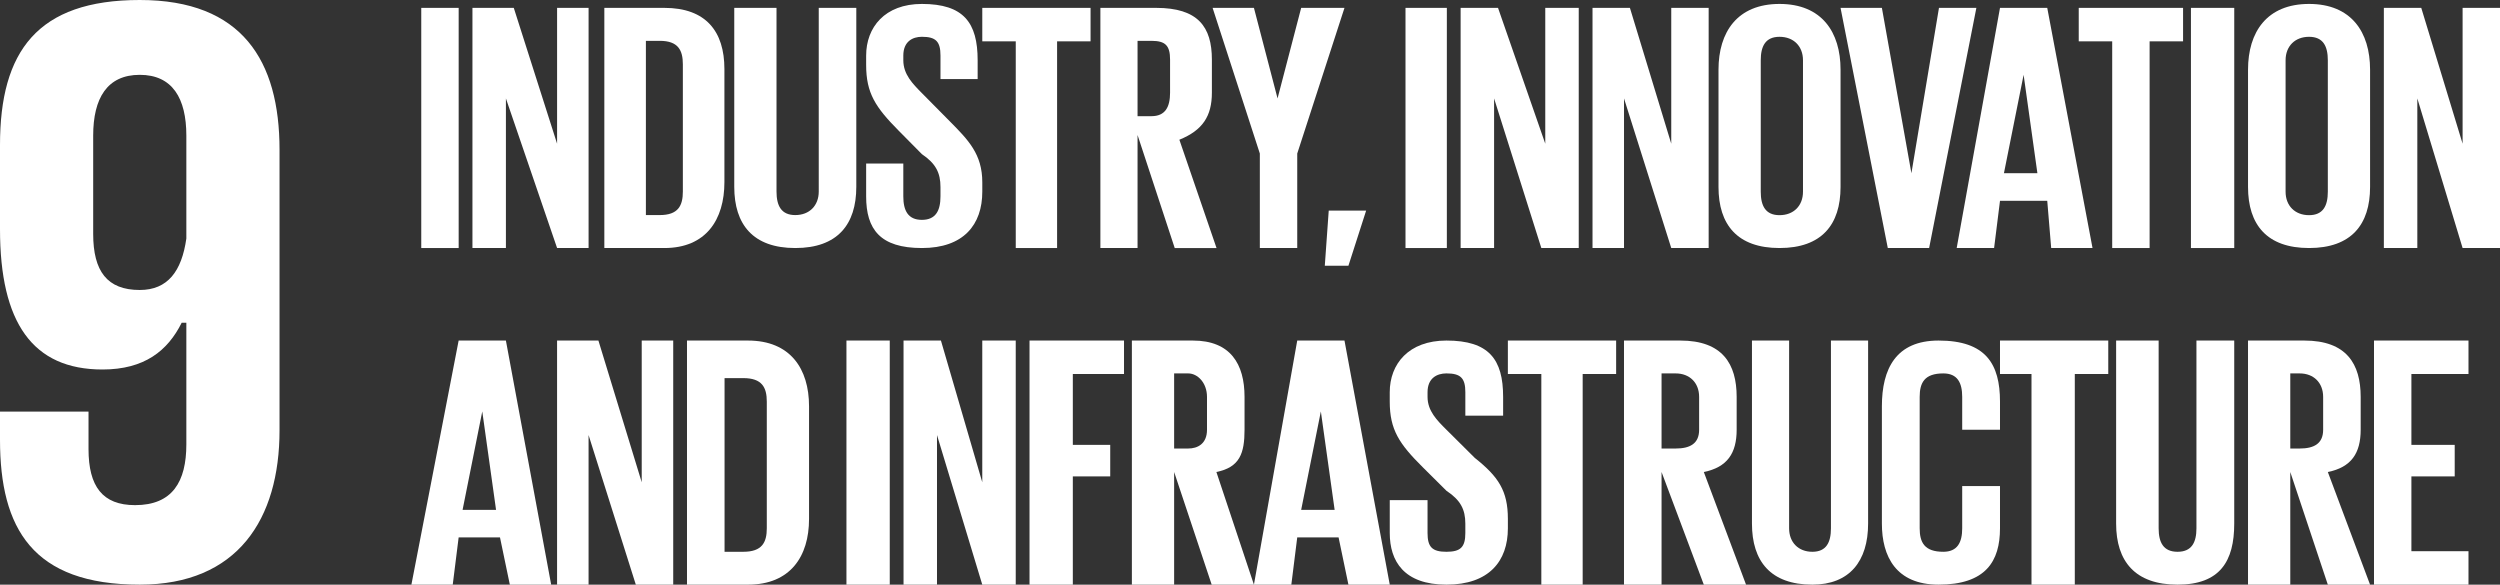
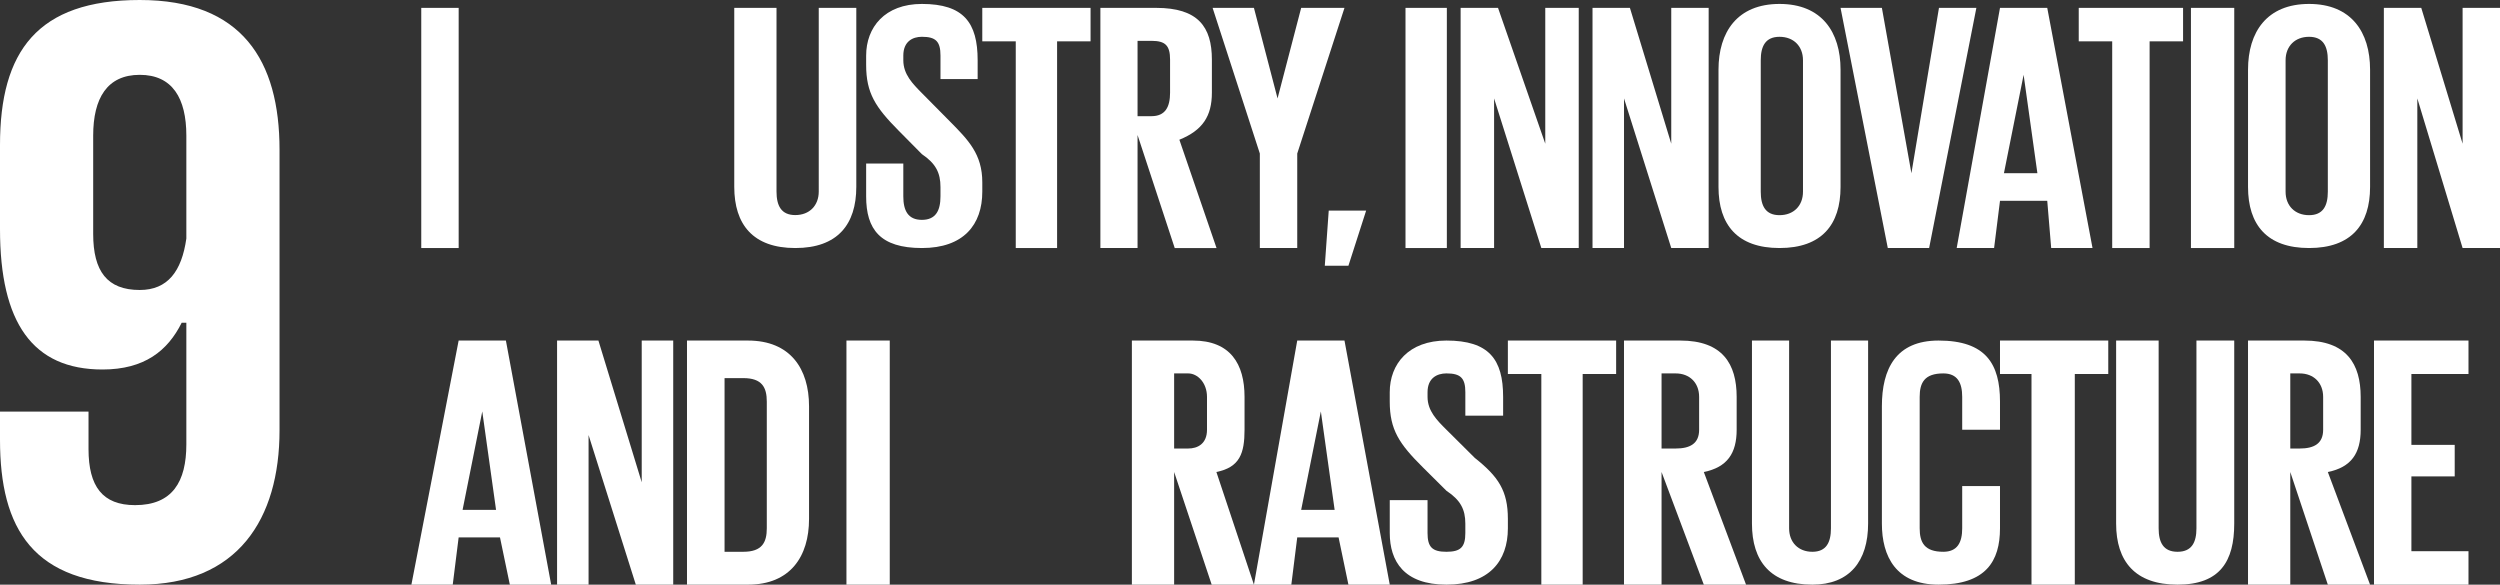
<svg xmlns="http://www.w3.org/2000/svg" xmlns:xlink="http://www.w3.org/1999/xlink" version="1.1" id="Layer_1" x="0px" y="0px" width="158.749px" height="37.125px" viewBox="0 0 158.749 37.125" enable-background="new 0 0 158.749 37.125" xml:space="preserve">
  <rect x="0" y="0" width="158.749" height="37.125" fill="#333333" stroke="none" />
  <g>
    <defs>
      <rect id="SVGID_1_" width="158.749" height="37.125" />
    </defs>
    <clipPath id="SVGID_2_">
      <use xlink:href="#SVGID_1_" overflow="visible" />
    </clipPath>
    <path clip-path="url(#SVGID_2_)" fill-rule="evenodd" clip-rule="evenodd" fill="#FFFFFF" d="M11.833,15.147   c-0.296,2.079-1.183,3.267-2.958,3.267c-2.071,0-2.958-1.188-2.958-3.564V8.613c0-2.376,0.887-3.861,2.958-3.861   s2.958,1.485,2.958,3.861V15.147z M17.75,9.504C17.75,3.861,15.383,0,8.875,0S0,3.267,0,9.207v5.346c0,5.94,2.071,8.91,6.508,8.91   c2.663,0,4.142-1.188,5.029-2.97h0.296v7.722c0,2.376-0.887,3.861-3.254,3.861c-2.071,0-2.958-1.188-2.958-3.564v-2.376H0v1.782   c0,5.643,2.071,9.207,8.875,9.207c6.213,0,8.875-4.158,8.875-9.801V9.504z" />
    <rect x="26.75" y="0.5" clip-path="url(#SVGID_2_)" fill-rule="evenodd" clip-rule="evenodd" fill="#FFFFFF" width="2.375" height="15.25" />
-     <polygon clip-path="url(#SVGID_2_)" fill-rule="evenodd" clip-rule="evenodd" fill="#FFFFFF" points="32.125,6.25 32.125,15.75    30,15.75 30,0.5 32.625,0.5 35.375,9.125 35.375,0.5 37.375,0.5 37.375,15.75 35.375,15.75  " />
-     <path clip-path="url(#SVGID_2_)" fill-rule="evenodd" clip-rule="evenodd" fill="#FFFFFF" d="M41.894,13.657   c1.173,0,1.467-0.598,1.467-1.495V4.088c0-0.897-0.294-1.495-1.467-1.495h-0.88v11.064H41.894z M46,4.387v7.176   c0,2.393-1.173,4.187-3.813,4.187h-3.812V0.5h3.812C44.827,0.5,46,1.995,46,4.387" />
    <path clip-path="url(#SVGID_2_)" fill-rule="evenodd" clip-rule="evenodd" fill="#FFFFFF" d="M54.375,0.5v11.363   c0,2.392-1.192,3.887-3.875,3.887s-3.875-1.495-3.875-3.887V0.5h2.683v11.662c0,0.897,0.298,1.495,1.192,1.495   s1.49-0.598,1.49-1.495V0.5H54.375z" />
    <path clip-path="url(#SVGID_2_)" fill-rule="evenodd" clip-rule="evenodd" fill="#FFFFFF" d="M55,12.471v-2.087h2.36v2.087   c0,0.894,0.295,1.49,1.18,1.49c0.885,0,1.18-0.596,1.18-1.49v-0.596c0-0.894-0.295-1.491-1.18-2.087l-1.475-1.49   C55.589,6.808,55,5.913,55,4.125V3.529c0-1.789,1.18-3.279,3.54-3.279c2.655,0,3.54,1.192,3.54,3.577v1.192h-2.36v-1.49   c0-0.895-0.295-1.193-1.18-1.193c-0.59,0-1.18,0.298-1.18,1.193v0.298c0,0.894,0.59,1.49,1.18,2.086l1.77,1.789   c1.18,1.192,2.065,2.086,2.065,3.875v0.596c0,2.086-1.18,3.577-3.835,3.577C55.884,15.75,55,14.558,55,12.471" />
    <polygon clip-path="url(#SVGID_2_)" fill-rule="evenodd" clip-rule="evenodd" fill="#FFFFFF" points="62.375,0.5 69.25,0.5    69.25,2.625 67.125,2.625 67.125,15.75 64.5,15.75 64.5,2.625 62.375,2.625  " />
    <path clip-path="url(#SVGID_2_)" fill-rule="evenodd" clip-rule="evenodd" fill="#FFFFFF" d="M72.234,2.593v4.784h0.885   c0.885,0,1.18-0.598,1.18-1.495V3.79c0-0.897-0.295-1.196-1.18-1.196H72.234z M72.234,8.573v7.176h-2.36V0.5h3.54   c2.655,0,3.54,1.197,3.54,3.29v2.093c0,1.495-0.59,2.392-2.065,2.99l2.36,6.877h-2.655L72.234,8.573z" />
    <polygon clip-path="url(#SVGID_2_)" fill-rule="evenodd" clip-rule="evenodd" fill="#FFFFFF" points="82.374,9.75 82.374,15.75    79.999,15.75 79.999,9.75 77,0.5 79.624,0.5 81.124,6.25 82.624,0.5 85.374,0.5  " />
    <polygon clip-path="url(#SVGID_2_)" fill-rule="evenodd" clip-rule="evenodd" fill="#FFFFFF" points="86.749,13.375 85.624,16.875    84.124,16.875 84.374,13.375  " />
    <rect x="89.249" y="0.5" clip-path="url(#SVGID_2_)" fill-rule="evenodd" clip-rule="evenodd" fill="#FFFFFF" width="2.625" height="15.25" />
    <polygon clip-path="url(#SVGID_2_)" fill-rule="evenodd" clip-rule="evenodd" fill="#FFFFFF" points="94.874,6.25 94.874,15.75    92.749,15.75 92.749,0.5 95.124,0.5 98.124,9.125 98.124,0.5 100.249,0.5 100.249,15.75 97.874,15.75  " />
    <polygon clip-path="url(#SVGID_2_)" fill-rule="evenodd" clip-rule="evenodd" fill="#FFFFFF" points="103.124,6.25 103.124,15.75    101.124,15.75 101.124,0.5 103.499,0.5 106.124,9.125 106.124,0.5 108.499,0.5 108.499,15.75 106.124,15.75  " />
    <path clip-path="url(#SVGID_2_)" fill-rule="evenodd" clip-rule="evenodd" fill="#FFFFFF" d="M114.489,12.173V3.827   c0-0.894-0.596-1.49-1.49-1.49c-0.894,0-1.192,0.596-1.192,1.49v8.346c0,0.894,0.299,1.49,1.192,1.49   C113.894,13.663,114.489,13.067,114.489,12.173 M109.124,11.875V4.423c0-2.385,1.192-4.173,3.875-4.173s3.875,1.788,3.875,4.173   v7.452c0,2.385-1.192,3.875-3.875,3.875S109.124,14.26,109.124,11.875" />
    <polygon clip-path="url(#SVGID_2_)" fill-rule="evenodd" clip-rule="evenodd" fill="#FFFFFF" points="125.499,0.5 122.499,15.75    119.874,15.75 116.874,0.5 119.499,0.5 121.374,11 123.124,0.5  " />
    <path clip-path="url(#SVGID_2_)" fill-rule="evenodd" clip-rule="evenodd" fill="#FFFFFF" d="M127.249,11h2.125l-0.875-6.25   L127.249,11z M124.249,15.75l2.75-15.25h3l2.875,15.25h-2.625l-0.25-3h-3l-0.375,3H124.249z" />
    <polygon clip-path="url(#SVGID_2_)" fill-rule="evenodd" clip-rule="evenodd" fill="#FFFFFF" points="131.999,0.5 138.624,0.5    138.624,2.625 136.499,2.625 136.499,15.75 134.124,15.75 134.124,2.625 131.999,2.625  " />
    <rect x="139.124" y="0.5" clip-path="url(#SVGID_2_)" fill-rule="evenodd" clip-rule="evenodd" fill="#FFFFFF" width="2.75" height="15.25" />
    <path clip-path="url(#SVGID_2_)" fill-rule="evenodd" clip-rule="evenodd" fill="#FFFFFF" d="M147.816,12.173V3.827   c0-0.894-0.299-1.49-1.192-1.49s-1.49,0.596-1.49,1.49v8.346c0,0.894,0.597,1.49,1.49,1.49S147.816,13.067,147.816,12.173    M142.749,11.875V4.423c0-2.385,1.192-4.173,3.875-4.173s3.875,1.788,3.875,4.173v7.452c0,2.385-1.192,3.875-3.875,3.875   S142.749,14.26,142.749,11.875" />
    <polygon clip-path="url(#SVGID_2_)" fill-rule="evenodd" clip-rule="evenodd" fill="#FFFFFF" points="153.499,6.25 153.499,15.75    151.374,15.75 151.374,0.5 153.749,0.5 156.374,9.125 156.374,0.5 158.749,0.5 158.749,15.75 156.374,15.75  " />
    <path clip-path="url(#SVGID_2_)" fill-rule="evenodd" clip-rule="evenodd" fill="#FFFFFF" d="M29.374,32.375h2.125l-0.875-6.25   L29.374,32.375z M26.124,37.125l3-15.5h3l2.875,15.5h-2.625l-0.625-3h-2.625l-0.375,3H26.124z" />
    <polygon clip-path="url(#SVGID_2_)" fill-rule="evenodd" clip-rule="evenodd" fill="#FFFFFF" points="37.374,27.625 37.374,37.125    35.374,37.125 35.374,21.625 37.999,21.625 40.749,30.625 40.749,21.625 42.749,21.625 42.749,37.125 40.374,37.125  " />
    <path clip-path="url(#SVGID_2_)" fill-rule="evenodd" clip-rule="evenodd" fill="#FFFFFF" d="M47.201,35.038   c1.192,0,1.49-0.597,1.49-1.49V25.5c0-0.895-0.298-1.49-1.49-1.49h-1.192v11.028H47.201z M51.374,25.798v7.154   c0,2.384-1.192,4.173-3.875,4.173h-3.875v-15.5h3.875C50.182,21.625,51.374,23.413,51.374,25.798" />
    <rect x="53.749" y="21.625" clip-path="url(#SVGID_2_)" fill-rule="evenodd" clip-rule="evenodd" fill="#FFFFFF" width="2.75" height="15.5" />
-     <polygon clip-path="url(#SVGID_2_)" fill-rule="evenodd" clip-rule="evenodd" fill="#FFFFFF" points="59.499,27.625 59.499,37.125    57.374,37.125 57.374,21.625 59.749,21.625 62.374,30.625 62.374,21.625 64.499,21.625 64.499,37.125 62.374,37.125  " />
-     <polygon clip-path="url(#SVGID_2_)" fill-rule="evenodd" clip-rule="evenodd" fill="#FFFFFF" points="65.374,21.625 71.374,21.625    71.374,23.75 68.124,23.75 68.124,28.25 70.499,28.25 70.499,30.25 68.124,30.25 68.124,37.125 65.374,37.125  " />
    <path clip-path="url(#SVGID_2_)" fill-rule="evenodd" clip-rule="evenodd" fill="#FFFFFF" d="M74.557,23.711v4.77h0.894   c0.596,0,1.193-0.298,1.193-1.192v-2.086c0-0.895-0.597-1.491-1.193-1.491H74.557z M74.557,29.971v7.154h-2.683v-15.5h3.875   c2.385,0,3.279,1.49,3.279,3.577v2.086c0,1.491-0.298,2.385-1.788,2.683l2.384,7.154h-2.682L74.557,29.971z" />
    <path clip-path="url(#SVGID_2_)" fill-rule="evenodd" clip-rule="evenodd" fill="#FFFFFF" d="M82.624,32.375h2.125l-0.875-6.25   L82.624,32.375z M79.624,37.125l2.75-15.5h3l2.875,15.5h-2.625l-0.625-3h-2.625l-0.375,3H79.624z" />
    <path clip-path="url(#SVGID_2_)" fill-rule="evenodd" clip-rule="evenodd" fill="#FFFFFF" d="M88.249,33.846v-2.087h2.399v2.087   c0,0.895,0.3,1.192,1.2,1.192s1.2-0.298,1.2-1.192V33.25c0-0.895-0.3-1.491-1.2-2.087l-1.5-1.49c-1.5-1.49-2.1-2.385-2.1-4.173   v-0.596c0-1.789,1.199-3.279,3.6-3.279c2.7,0,3.6,1.192,3.6,3.577v1.191h-2.399v-1.489c0-0.896-0.3-1.193-1.2-1.193   c-0.6,0-1.2,0.298-1.2,1.193v0.298c0,0.894,0.601,1.49,1.2,2.086l1.8,1.789c1.5,1.191,2.101,2.086,2.101,3.875v0.596   c0,2.086-1.2,3.577-3.9,3.577S88.249,35.634,88.249,33.846" />
    <polygon clip-path="url(#SVGID_2_)" fill-rule="evenodd" clip-rule="evenodd" fill="#FFFFFF" points="95.749,21.625    102.624,21.625 102.624,23.75 100.499,23.75 100.499,37.125 97.874,37.125 97.874,23.75 95.749,23.75  " />
    <path clip-path="url(#SVGID_2_)" fill-rule="evenodd" clip-rule="evenodd" fill="#FFFFFF" d="M105.508,23.711v4.77h0.895   c0.894,0,1.491-0.298,1.491-1.192v-2.086c0-0.895-0.598-1.491-1.491-1.491H105.508z M105.508,29.971v7.154h-2.385v-15.5h3.577   c2.683,0,3.577,1.49,3.577,3.577v2.086c0,1.491-0.596,2.385-2.086,2.683l2.682,7.154h-2.682L105.508,29.971z" />
    <path clip-path="url(#SVGID_2_)" fill-rule="evenodd" clip-rule="evenodd" fill="#FFFFFF" d="M118.624,21.625V33.25   c0,2.385-1.181,3.875-3.54,3.875c-2.655,0-3.835-1.49-3.835-3.875V21.625h2.359v11.923c0,0.894,0.59,1.49,1.476,1.49   c0.885,0,1.18-0.597,1.18-1.49V21.625H118.624z" />
    <path clip-path="url(#SVGID_2_)" fill-rule="evenodd" clip-rule="evenodd" fill="#FFFFFF" d="M119.499,33.25v-7.452   c0-2.385,0.899-4.173,3.6-4.173c3,0,3.9,1.489,3.9,3.875v1.788h-2.4v-2.086c0-0.895-0.3-1.49-1.2-1.49c-1.2,0-1.5,0.596-1.5,1.49   v8.346c0,0.894,0.3,1.49,1.5,1.49c0.9,0,1.2-0.597,1.2-1.49v-2.684h2.4v2.684c0,2.087-0.9,3.577-3.9,3.577   C120.398,37.125,119.499,35.337,119.499,33.25" />
    <polygon clip-path="url(#SVGID_2_)" fill-rule="evenodd" clip-rule="evenodd" fill="#FFFFFF" points="126.999,21.625    133.874,21.625 133.874,23.75 131.749,23.75 131.749,37.125 128.999,37.125 128.999,23.75 126.999,23.75  " />
    <path clip-path="url(#SVGID_2_)" fill-rule="evenodd" clip-rule="evenodd" fill="#FFFFFF" d="M141.873,21.625V33.25   c0,2.385-0.899,3.875-3.6,3.875s-3.9-1.49-3.9-3.875V21.625h2.7v11.923c0,0.894,0.3,1.49,1.2,1.49s1.2-0.597,1.2-1.49V21.625   H141.873z" />
    <path clip-path="url(#SVGID_2_)" fill-rule="evenodd" clip-rule="evenodd" fill="#FFFFFF" d="M145.432,23.711v4.77h0.596   c0.894,0,1.491-0.298,1.491-1.192v-2.086c0-0.895-0.598-1.491-1.491-1.491H145.432z M145.432,29.971v7.154h-2.684v-15.5h3.577   c2.683,0,3.577,1.49,3.577,3.577v2.086c0,1.491-0.596,2.385-2.086,2.683l2.682,7.154h-2.682L145.432,29.971z" />
    <polygon clip-path="url(#SVGID_2_)" fill-rule="evenodd" clip-rule="evenodd" fill="#FFFFFF" points="150.748,21.625    156.748,21.625 156.748,23.75 153.123,23.75 153.123,28.25 155.873,28.25 155.873,30.25 153.123,30.25 153.123,35 156.748,35    156.748,37.125 150.748,37.125  " />
  </g>
</svg>